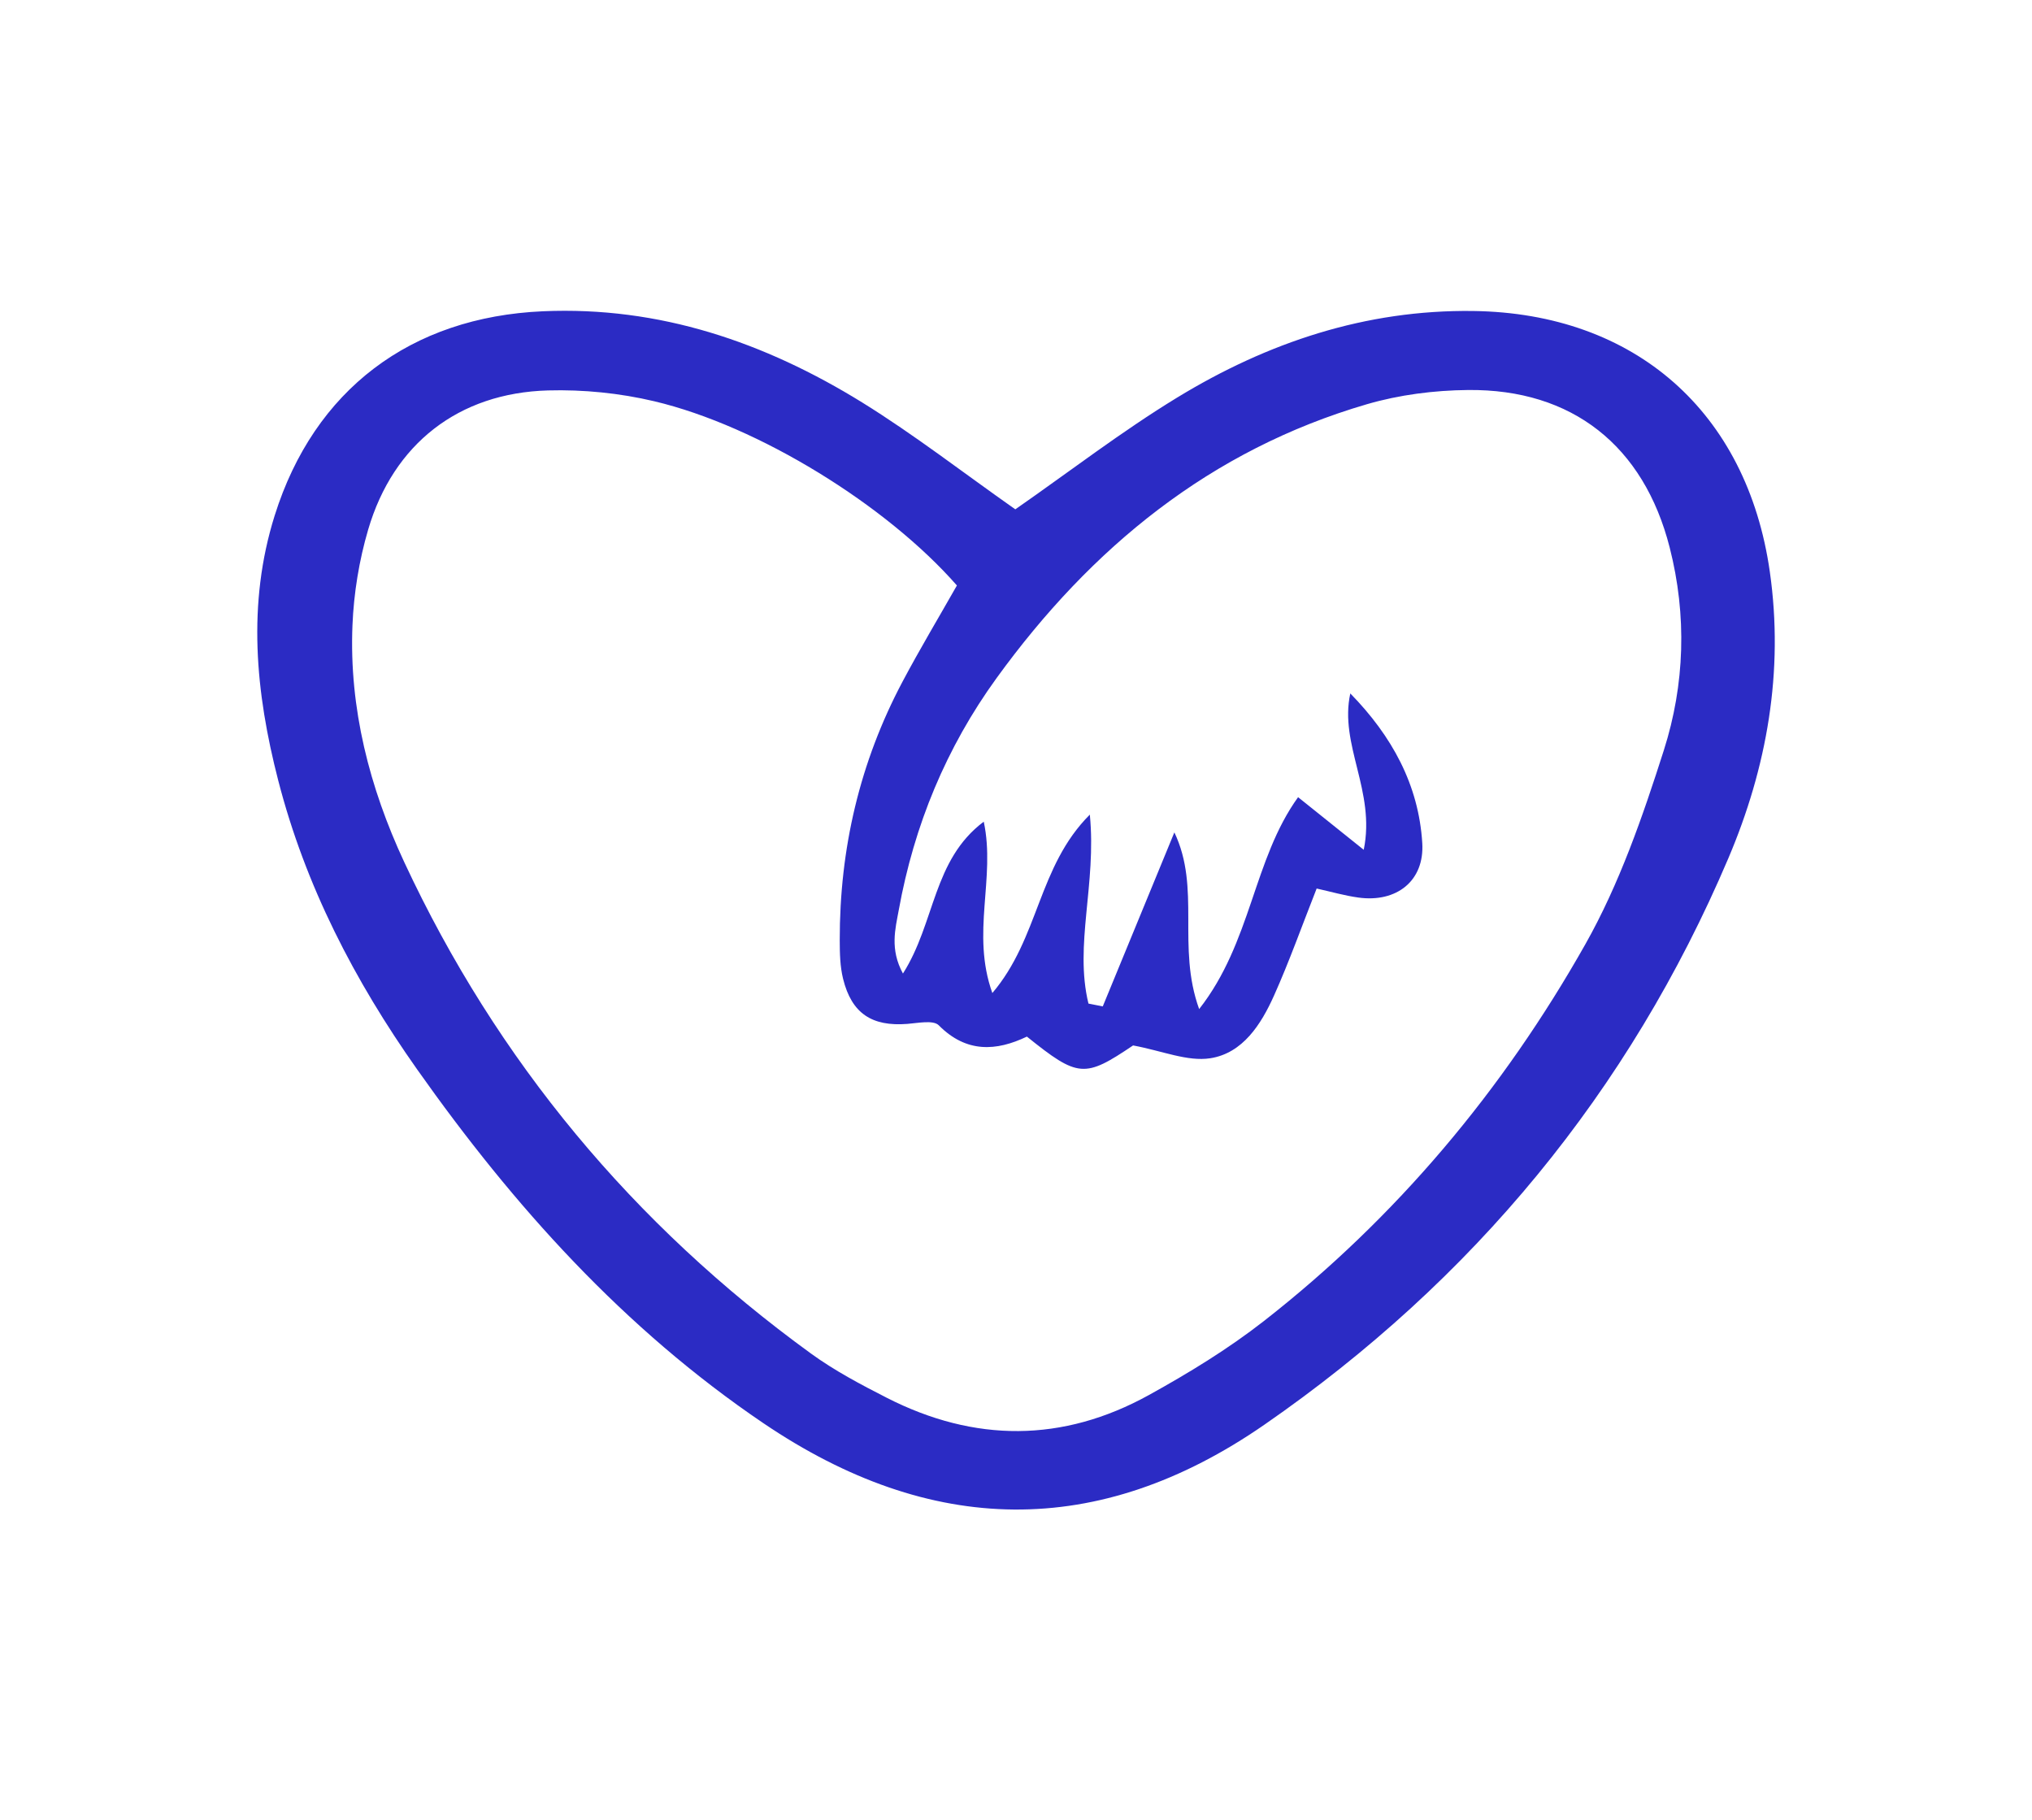
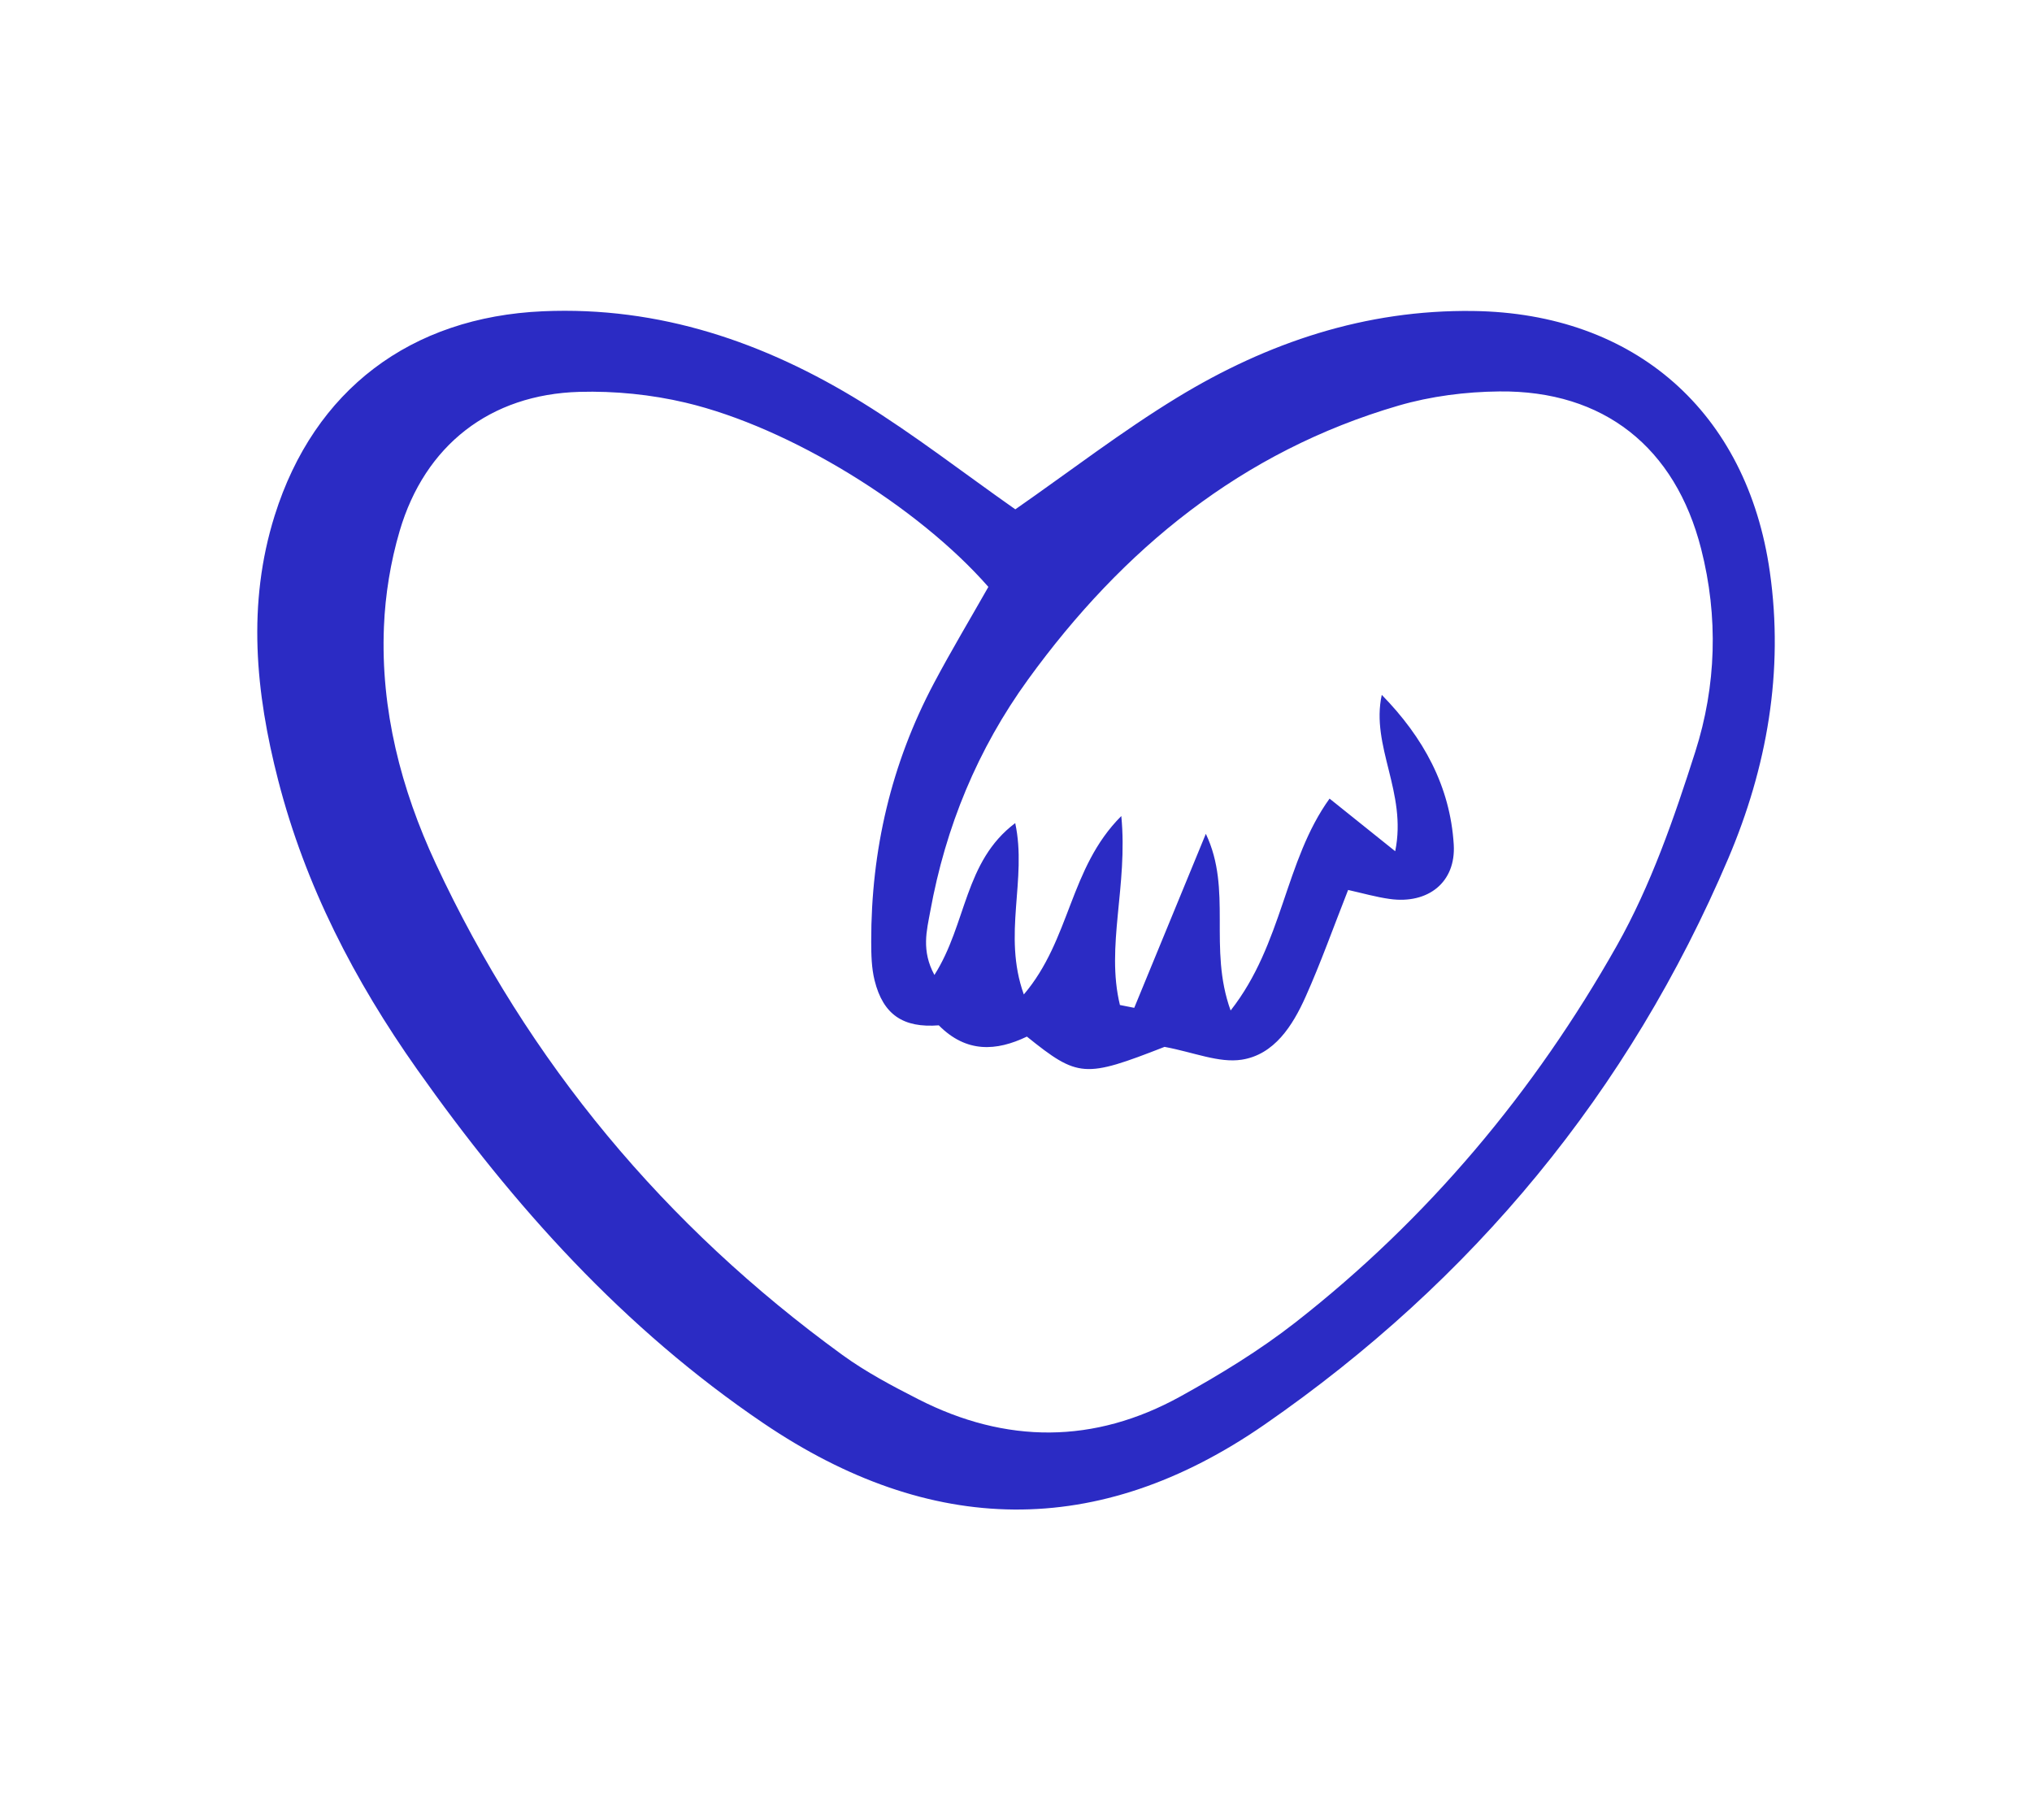
<svg xmlns="http://www.w3.org/2000/svg" version="1.1" id="Livello_1" x="0px" y="0px" viewBox="0 0 66.893 59.921" style="enable-background:new 0 0 66.893 59.921;" xml:space="preserve">
  <style type="text/css">
	.st0{fill:#2B2BC4;}
</style>
-   <path class="st0" d="M33.424,16.766c1.81-1.26,3.508-2.57,5.329-3.68c2.975-1.814,6.203-2.896,9.744-2.849  c5.326,0.071,9.015,3.325,9.765,8.582c0.469,3.286-0.097,6.451-1.366,9.435c-3.268,7.683-8.41,13.896-15.274,18.644  c-5.478,3.79-10.994,3.67-16.486-0.047c-4.596-3.111-8.23-7.153-11.406-11.652c-2.058-2.915-3.676-6.036-4.571-9.509  c-0.747-2.899-1.03-5.813-0.116-8.722c1.302-4.143,4.483-6.532,8.832-6.722c3.836-0.168,7.299,1.02,10.503,2.999  C30.1,14.311,31.709,15.561,33.424,16.766z M33.805,34.122c-1.002,0.48-1.99,0.547-2.9-0.371c-0.18-0.182-0.685-0.074-1.036-0.047  c-1.165,0.091-1.832-0.344-2.114-1.481c-0.102-0.41-0.11-0.85-0.111-1.276c-0.004-3.003,0.656-5.851,2.067-8.509  c0.573-1.08,1.202-2.129,1.79-3.166c-2.311-2.638-6.53-5.251-9.964-6.064c-1.133-0.268-2.335-0.389-3.5-0.356  c-2.938,0.083-5.086,1.757-5.916,4.578c-0.299,1.016-0.475,2.096-0.518,3.154c-0.112,2.733,0.563,5.344,1.703,7.791  c3.051,6.548,7.546,11.935,13.391,16.18c0.777,0.564,1.64,1.02,2.499,1.458c2.885,1.471,5.789,1.476,8.627-0.093  c1.309-0.723,2.602-1.513,3.779-2.431c4.366-3.411,7.876-7.603,10.587-12.406c1.121-1.985,1.887-4.202,2.584-6.386  c0.691-2.166,0.764-4.436,0.192-6.677c-0.853-3.343-3.206-5.218-6.641-5.182c-1.112,0.011-2.26,0.157-3.326,0.468  c-5.153,1.505-9.075,4.718-12.186,9.008c-1.667,2.298-2.72,4.858-3.225,7.643c-0.113,0.62-0.299,1.285,0.138,2.089  c1.07-1.684,0.976-3.734,2.66-4.999c0.399,1.863-0.426,3.665,0.283,5.641c1.547-1.819,1.494-4.159,3.209-5.873  c0.225,2.3-0.517,4.288-0.045,6.22c0.157,0.031,0.314,0.062,0.471,0.093c0.786-1.909,1.572-3.818,2.357-5.728  c0.88,1.848,0.071,3.752,0.816,5.816c1.728-2.202,1.773-4.916,3.257-6.975c0.745,0.597,1.383,1.108,2.161,1.732  c0.398-1.934-0.813-3.454-0.442-5.147c1.369,1.399,2.251,3.007,2.369,4.924c0.077,1.248-0.847,1.969-2.103,1.795  c-0.457-0.063-0.905-0.193-1.374-0.297c-0.49,1.243-0.901,2.403-1.403,3.523c-0.424,0.947-1.029,1.898-2.099,2.064  c-0.751,0.116-1.577-0.243-2.541-0.422C35.706,35.487,35.495,35.481,33.805,34.122z" />
+   <path class="st0" d="M33.424,16.766c1.81-1.26,3.508-2.57,5.329-3.68c2.975-1.814,6.203-2.896,9.744-2.849  c5.326,0.071,9.015,3.325,9.765,8.582c0.469,3.286-0.097,6.451-1.366,9.435c-3.268,7.683-8.41,13.896-15.274,18.644  c-5.478,3.79-10.994,3.67-16.486-0.047c-4.596-3.111-8.23-7.153-11.406-11.652c-2.058-2.915-3.676-6.036-4.571-9.509  c-0.747-2.899-1.03-5.813-0.116-8.722c1.302-4.143,4.483-6.532,8.832-6.722c3.836-0.168,7.299,1.02,10.503,2.999  C30.1,14.311,31.709,15.561,33.424,16.766z M33.805,34.122c-1.002,0.48-1.99,0.547-2.9-0.371c-1.165,0.091-1.832-0.344-2.114-1.481c-0.102-0.41-0.11-0.85-0.111-1.276c-0.004-3.003,0.656-5.851,2.067-8.509  c0.573-1.08,1.202-2.129,1.79-3.166c-2.311-2.638-6.53-5.251-9.964-6.064c-1.133-0.268-2.335-0.389-3.5-0.356  c-2.938,0.083-5.086,1.757-5.916,4.578c-0.299,1.016-0.475,2.096-0.518,3.154c-0.112,2.733,0.563,5.344,1.703,7.791  c3.051,6.548,7.546,11.935,13.391,16.18c0.777,0.564,1.64,1.02,2.499,1.458c2.885,1.471,5.789,1.476,8.627-0.093  c1.309-0.723,2.602-1.513,3.779-2.431c4.366-3.411,7.876-7.603,10.587-12.406c1.121-1.985,1.887-4.202,2.584-6.386  c0.691-2.166,0.764-4.436,0.192-6.677c-0.853-3.343-3.206-5.218-6.641-5.182c-1.112,0.011-2.26,0.157-3.326,0.468  c-5.153,1.505-9.075,4.718-12.186,9.008c-1.667,2.298-2.72,4.858-3.225,7.643c-0.113,0.62-0.299,1.285,0.138,2.089  c1.07-1.684,0.976-3.734,2.66-4.999c0.399,1.863-0.426,3.665,0.283,5.641c1.547-1.819,1.494-4.159,3.209-5.873  c0.225,2.3-0.517,4.288-0.045,6.22c0.157,0.031,0.314,0.062,0.471,0.093c0.786-1.909,1.572-3.818,2.357-5.728  c0.88,1.848,0.071,3.752,0.816,5.816c1.728-2.202,1.773-4.916,3.257-6.975c0.745,0.597,1.383,1.108,2.161,1.732  c0.398-1.934-0.813-3.454-0.442-5.147c1.369,1.399,2.251,3.007,2.369,4.924c0.077,1.248-0.847,1.969-2.103,1.795  c-0.457-0.063-0.905-0.193-1.374-0.297c-0.49,1.243-0.901,2.403-1.403,3.523c-0.424,0.947-1.029,1.898-2.099,2.064  c-0.751,0.116-1.577-0.243-2.541-0.422C35.706,35.487,35.495,35.481,33.805,34.122z" />
  <g>
</g>
  <g>
</g>
  <g>
</g>
  <g>
</g>
  <g>
</g>
  <g>
</g>
</svg>